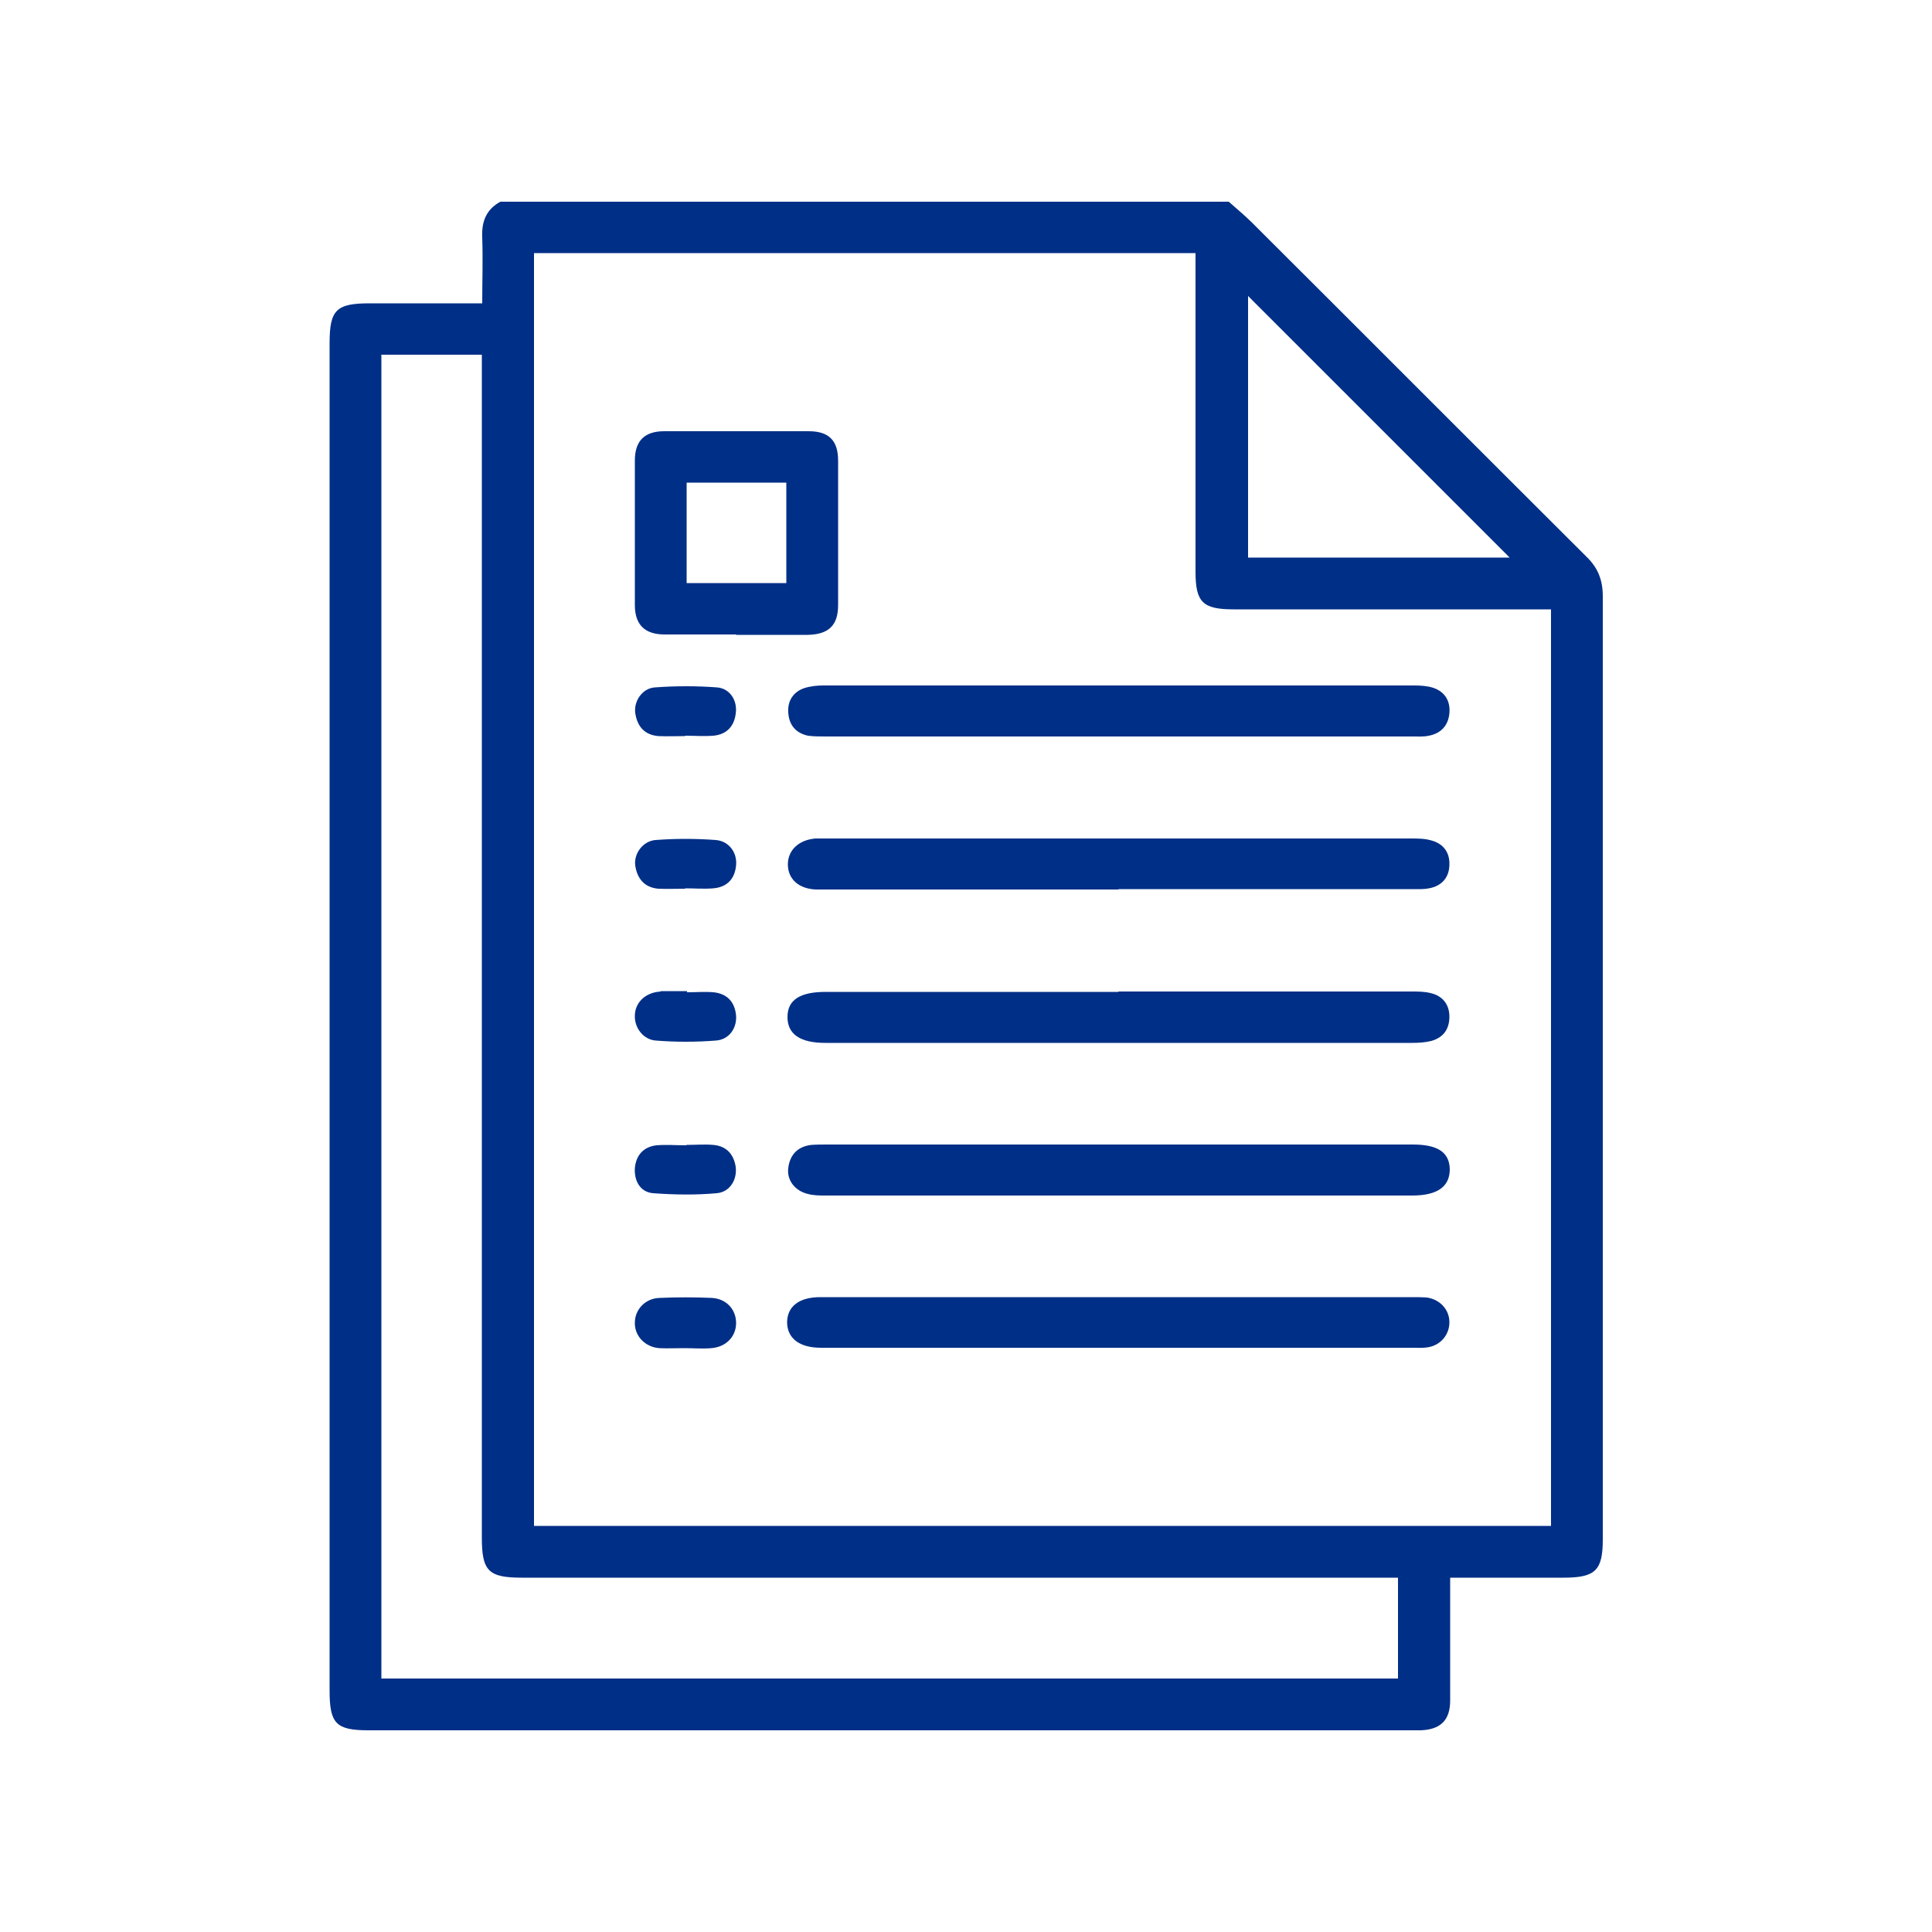
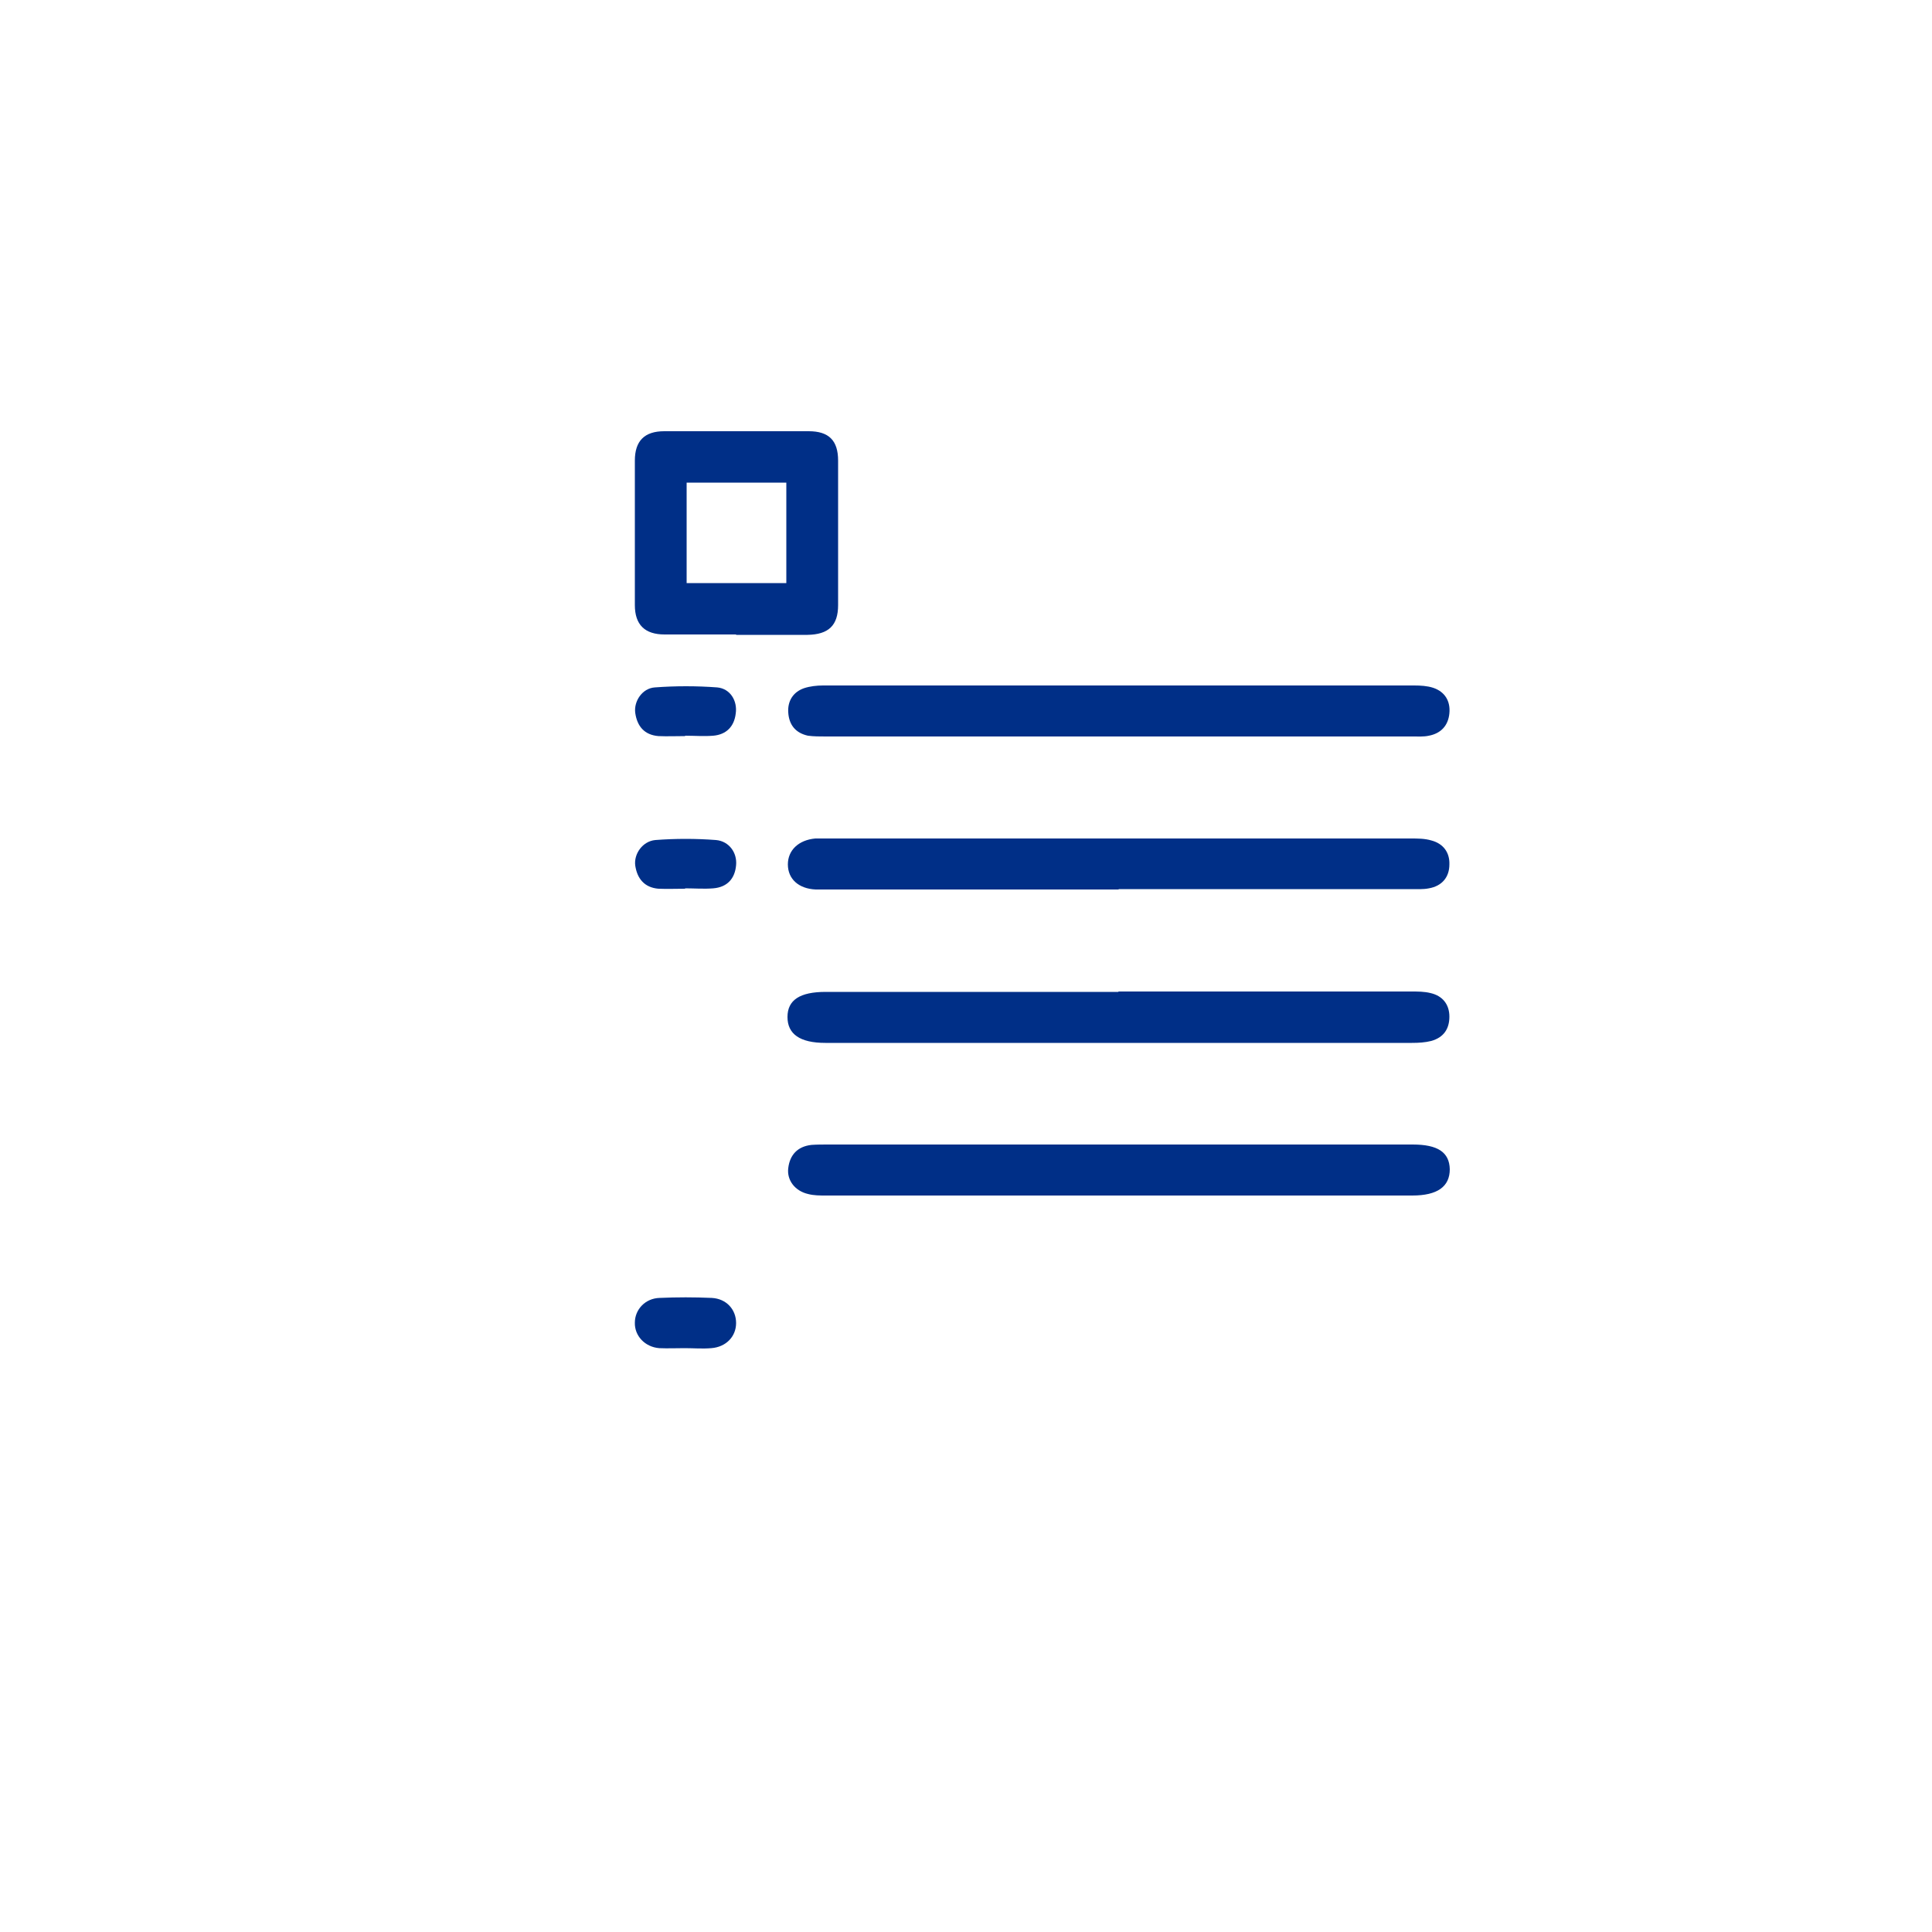
<svg xmlns="http://www.w3.org/2000/svg" id="b" viewBox="0 0 50 50">
  <defs>
    <style>.e{fill:#002f87;}.f{fill:#fff;}</style>
  </defs>
  <g id="c">
    <g>
      <rect class="f" width="50" height="50" />
      <g id="d">
        <g>
-           <path class="e" d="M31.8,5.22c.2,.18,.41,.35,.6,.54,2.89,2.88,5.77,5.77,8.66,8.65,.3,.29,.42,.61,.42,1.02,0,8.14,0,16.28,0,24.41,0,.8-.19,.99-1.01,.99-.96,0-1.93,0-2.94,0,0,.16,0,.3,0,.44,0,.91,0,1.83,0,2.74,0,.51-.25,.75-.76,.77-.09,0-.18,0-.27,0-8.99,0-17.97,0-26.96,0-.84,0-1.01-.17-1.01-1.02,0-11.63,0-23.25,0-34.88,0-.86,.17-1.03,1.04-1.03,.95,0,1.9,0,2.91,0,0-.58,.02-1.14,0-1.7-.02-.41,.1-.73,.47-.93H31.8Zm-17.98,1.33V39.49h26.32V15.77h-.48c-2.58,0-5.15,0-7.73,0-.8,0-.99-.18-.99-.97,0-2.6,0-5.2,0-7.8v-.45H13.81Zm-3.95,2.64V43.44h26.31v-2.61h-.53c-7.38,0-14.76,0-22.14,0-.87,0-1.04-.17-1.04-1.04,0-10.03,0-20.06,0-30.1v-.51h-2.61Zm29.2,5.24l-6.77-6.77v6.77h6.77Z" />
-           <path class="e" d="M28.97,33.57c2.52,0,5.05,0,7.57,0,.13,0,.26,0,.39,.01,.33,.05,.57,.3,.58,.62,.01,.33-.22,.62-.57,.67-.13,.02-.26,.01-.39,.01-5.07,0-10.15,0-15.22,0-.03,0-.05,0-.08,0-.56,0-.87-.24-.88-.65,0-.42,.31-.66,.86-.66,2.58,0,5.15,0,7.73,0Z" />
          <path class="e" d="M28.95,25.66c2.52,0,5.05,0,7.57,0,.17,0,.34,0,.5,.04,.31,.07,.49,.29,.49,.61,0,.32-.15,.54-.47,.63-.16,.04-.33,.05-.5,.05-5.06,0-10.12,0-15.18,0-.66,0-.98-.23-.98-.67,0-.44,.32-.65,.99-.65,2.52,0,5.05,0,7.57,0Z" />
          <path class="e" d="M28.95,29.62c2.54,0,5.07,0,7.61,0,.65,0,.95,.2,.96,.64,0,.45-.32,.68-.97,.68-5.06,0-10.12,0-15.18,0-.15,0-.31,0-.46-.04-.34-.08-.55-.36-.51-.67,.04-.34,.24-.56,.6-.6,.14-.01,.28-.01,.42-.01,2.51,0,5.02,0,7.53,0Z" />
          <path class="e" d="M28.94,19.06c-2.52,0-5.05,0-7.57,0-.15,0-.31,0-.46-.02-.32-.07-.49-.28-.51-.6-.02-.29,.12-.53,.41-.63,.15-.05,.33-.07,.49-.07,5.1,0,10.2,0,15.3,0,.16,0,.34,.01,.49,.06,.3,.1,.45,.34,.42,.66-.03,.32-.22,.52-.53,.58-.14,.03-.28,.02-.42,.02-2.54,0-5.07,0-7.61,0Z" />
          <path class="e" d="M28.95,23.02c-2.5,0-5,0-7.49,0-.12,0-.23,0-.35,0-.44-.02-.72-.27-.72-.65,0-.36,.27-.63,.71-.67,.1,0,.21,0,.31,0,5.03,0,10.07,0,15.1,0,.18,0,.36,0,.53,.05,.31,.08,.48,.31,.47,.62,0,.33-.19,.56-.53,.62-.15,.03-.31,.02-.46,.02-2.52,0-5.05,0-7.57,0Z" />
          <path class="e" d="M19.05,16.42c-.62,0-1.23,0-1.85,0-.51,0-.77-.25-.77-.76,0-1.25,0-2.49,0-3.74,0-.51,.25-.76,.76-.76,1.25,0,2.49,0,3.74,0,.52,0,.76,.24,.76,.76,0,1.25,0,2.49,0,3.74,0,.53-.25,.76-.79,.77-.62,0-1.23,0-1.85,0Zm1.3-1.33v-2.6h-2.58v2.6h2.58Z" />
          <path class="e" d="M17.73,19.05c-.23,0-.46,.01-.69,0-.36-.03-.55-.25-.6-.6-.04-.3,.18-.64,.51-.66,.53-.04,1.08-.04,1.61,0,.34,.03,.53,.35,.48,.68-.04,.33-.24,.54-.58,.57-.24,.02-.49,0-.73,0h0Z" />
-           <path class="e" d="M17.77,29.63c.23,0,.46-.02,.69,0,.34,.03,.53,.24,.58,.57,.04,.33-.15,.65-.49,.68-.55,.05-1.1,.04-1.65,0-.34-.03-.49-.33-.47-.65,.03-.33,.22-.55,.56-.59,.25-.02,.51,0,.77,0h0Z" />
          <path class="e" d="M17.72,34.89c-.22,0-.44,.01-.66,0-.37-.03-.64-.32-.63-.66,0-.34,.27-.63,.64-.64,.45-.02,.9-.02,1.35,0,.38,.02,.63,.3,.63,.65,0,.35-.26,.62-.64,.65-.23,.02-.46,0-.69,0Z" />
          <path class="e" d="M17.73,23c-.23,0-.46,.01-.69,0-.36-.03-.55-.26-.6-.6-.04-.3,.19-.63,.52-.66,.52-.04,1.05-.04,1.57,0,.34,.03,.55,.33,.52,.65-.03,.35-.23,.57-.59,.6-.24,.02-.49,0-.73,0Z" />
-           <path class="e" d="M17.78,25.68c.23,0,.46-.02,.69,0,.36,.04,.55,.26,.58,.61,.02,.33-.19,.62-.53,.64-.51,.04-1.03,.04-1.54,0-.33-.02-.56-.33-.55-.64,0-.32,.24-.57,.58-.62,.04,0,.08-.01,.11-.02,.22,0,.44,0,.66,0h0Z" />
        </g>
      </g>
    </g>
  </g>
</svg>